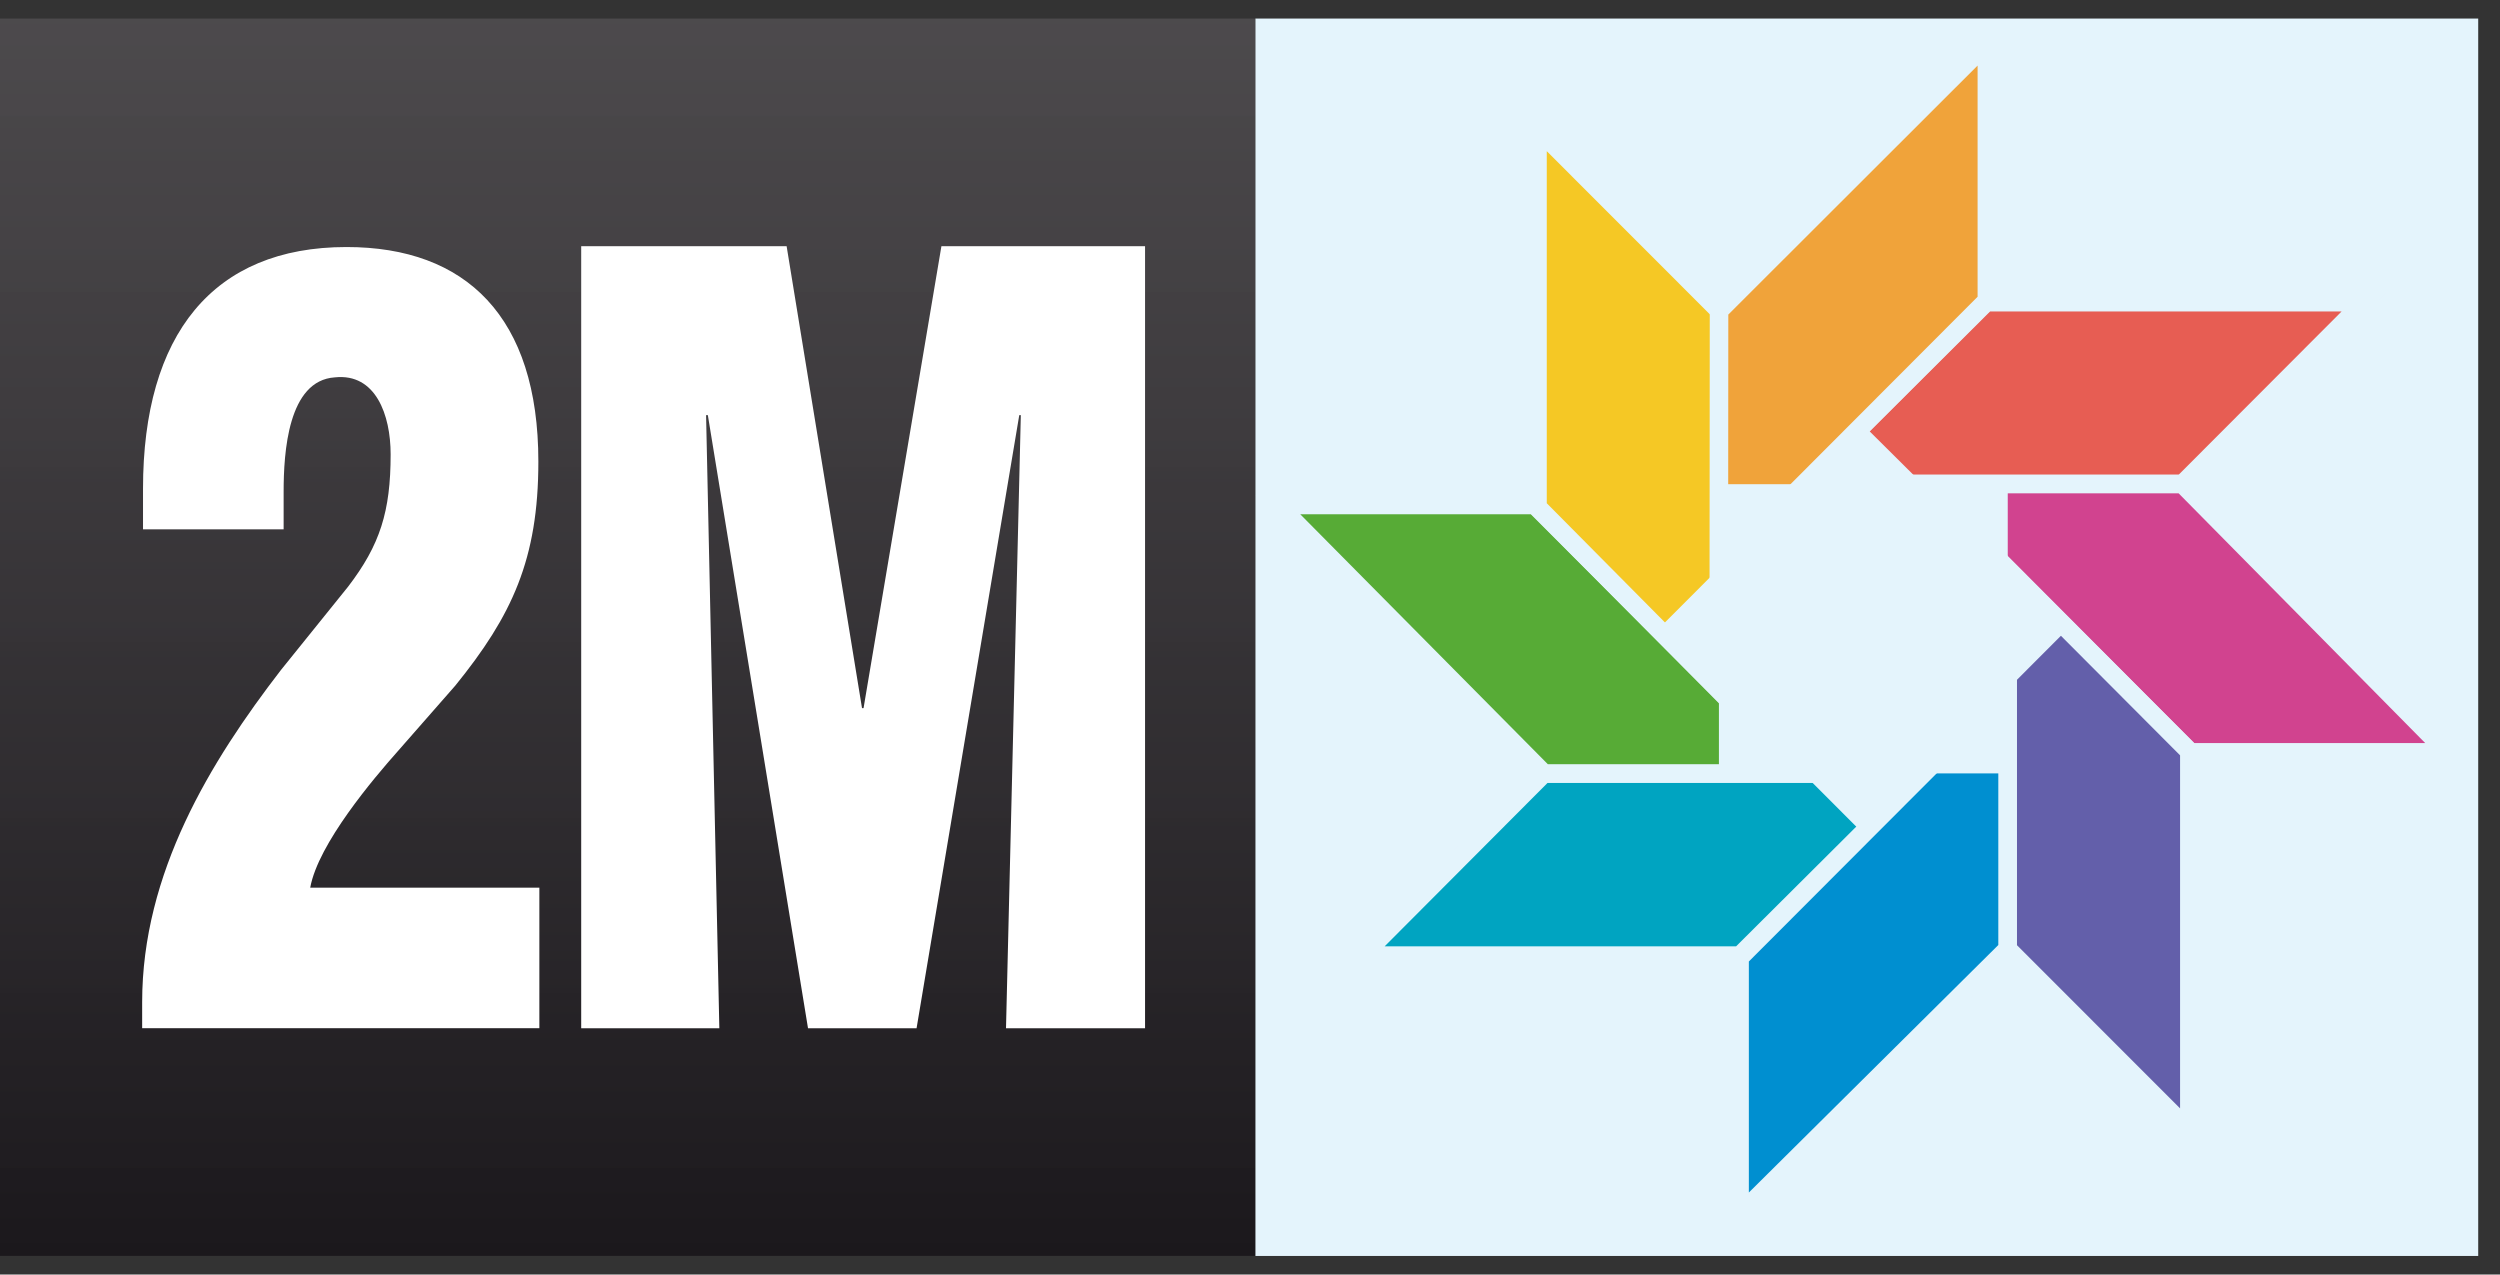
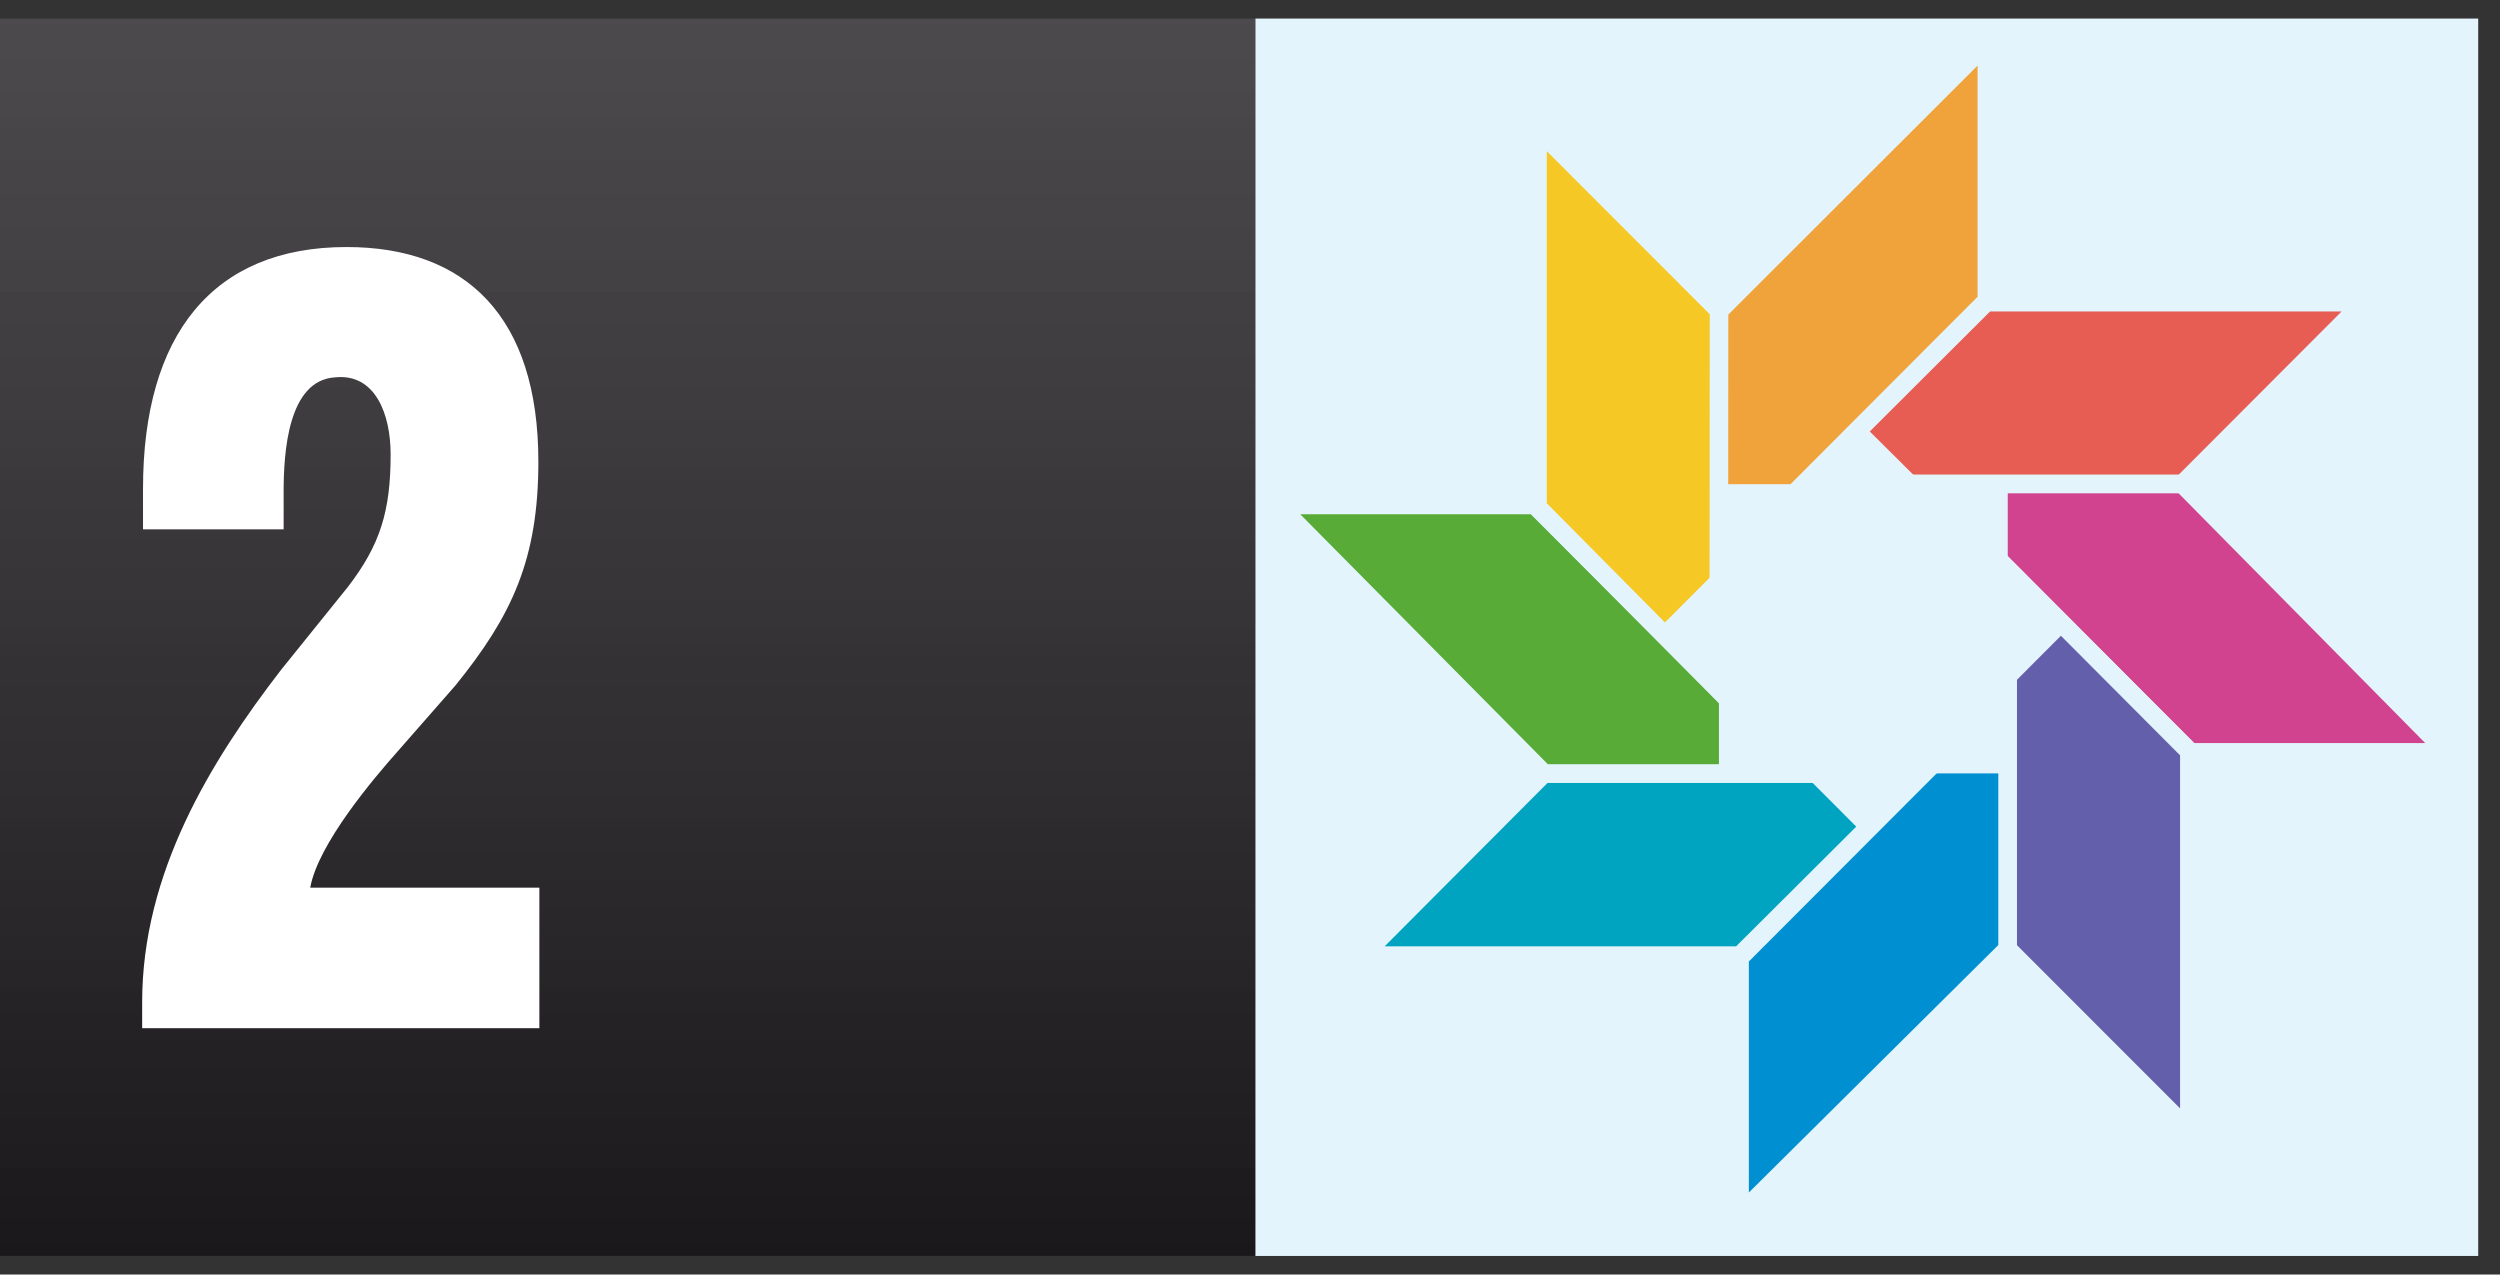
<svg xmlns="http://www.w3.org/2000/svg" width="102" height="52" viewBox="0 0 102 52" fill="none">
  <rect x="0" y="0" width="102" height="52" fill="#333333" stroke="none" />
  <path d="M51.219 0.757H101.111V51.243H51.219V0.757Z" fill="#E4F4FC" />
  <path d="M0 51.24H51.211V0.757H0V51.243V51.24Z" fill="url(#paint0_linear_41_809)" />
  <path d="M73.585 19.751L81.041 12.33H96.451L89.044 19.751H73.585Z" fill="#E75D53" />
  <path d="M89.203 20.128H72.669L80.885 11.949H97.367L89.203 20.128ZM74.504 19.369H88.889L95.538 12.707H81.196L74.504 19.369Z" fill="#E4F4FC" />
  <path d="M78.438 19.75H89.044L99.853 30.697H89.37L78.438 19.75Z" fill="#D1438F" />
  <path d="M100.76 31.075H89.214L77.524 19.37H89.203L100.76 31.075ZM89.528 30.317H98.948L88.889 20.129H79.353L89.528 30.317Z" fill="#E4F4FC" />
  <path d="M81.908 23.221L89.321 30.663V46.136L81.908 38.715V23.218V23.221Z" fill="#635FAA" />
  <path d="M89.701 47.051L81.531 38.871V22.301L89.701 30.504V47.051ZM82.288 38.56L88.947 45.222V30.818L82.288 24.136V38.557V38.56Z" fill="#E4F4FC" />
  <path d="M81.908 28.115V38.715L70.976 49.564V39.07L81.908 28.118V28.115Z" fill="#008FD0" />
  <path d="M70.599 50.473V38.912L82.288 27.2V38.874L70.599 50.476V50.473ZM71.353 39.226V48.655L81.531 38.557V29.033L71.353 39.229V39.226Z" fill="#E4F4FC" />
-   <path d="M78.446 31.56L70.99 38.987H55.58L62.987 31.56H78.446Z" fill="#00A4C1" />
+   <path d="M78.446 31.56L70.99 38.987H55.58L62.987 31.56H78.446" fill="#00A4C1" />
  <path d="M71.145 39.365H54.664L62.828 31.179H79.362L71.145 39.365ZM56.492 38.609H70.834L77.53 31.938H63.145L56.495 38.609H56.492Z" fill="#E4F4FC" />
  <path d="M73.55 31.56H62.993L52.141 20.607H62.615L73.548 31.56H73.55Z" fill="#57AB36" />
  <path d="M74.466 31.938H62.837L51.237 20.227H62.777L74.466 31.938ZM63.151 31.179H72.638L62.46 20.983H53.051L63.151 31.179Z" fill="#E4F4FC" />
  <path d="M70.143 28.164L62.73 20.688V5.249L70.143 12.67V28.167V28.164Z" fill="#F5C825" />
  <path d="M70.52 29.084L62.35 20.844V4.335L70.52 12.514V29.087V29.084ZM63.108 20.532L69.766 27.247V12.829L63.108 6.167V20.535V20.532Z" fill="#E4F4FC" />
  <path d="M70.129 23.221L70.138 12.678L81.064 1.766V12.269L70.132 23.221H70.129Z" fill="#F0A33A" />
  <path d="M70.287 23.599H69.751L69.76 12.52L81.444 0.852V12.425L70.29 23.599H70.287ZM70.515 12.835L70.509 22.304L80.686 12.107V2.675L70.517 12.832L70.515 12.835Z" fill="#E4F4FC" />
  <path d="M70.129 19.756H73.593L76.01 17.33L78.452 19.756H81.916V23.219L84.358 25.666L81.916 28.112V31.554H78.452L76.01 34.001L73.567 31.554H70.132V28.083L67.689 25.637L70.132 23.19V19.754L70.129 19.756Z" fill="#E4F4FC" />
  <path d="M11.572 21.597V20.068C11.572 18.452 11.75 15.521 13.665 15.396C15.324 15.22 15.938 16.923 15.938 18.536C15.938 20.873 15.503 22.235 14.204 23.934L11.465 27.333C8.582 31.072 5.8 35.62 5.8 40.888V41.95H22.006V36.217H12.657C12.98 34.425 15.252 31.75 16.231 30.648L18.578 27.971C20.885 25.123 21.965 22.826 21.965 18.833C21.965 12.924 19.013 10.079 14.138 10.079C8.686 10.079 5.835 13.648 5.835 19.941V21.597H11.575" fill="white" />
-   <path d="M29.349 41.953L28.808 16.937H28.88L32.967 41.953H37.396L41.586 16.937H41.65L41.045 41.953H46.718V10.044H38.41L35.233 28.891H35.17L32.094 10.044H23.713V41.953H29.352" fill="white" />
  <defs>
    <linearGradient id="paint0_linear_41_809" x1="25.605" y1="51.24" x2="25.605" y2="0.165" gradientUnits="userSpaceOnUse">
      <stop stop-color="#1B181C" />
      <stop offset="1" stop-color="#514E51" stop-opacity="0.86" />
    </linearGradient>
  </defs>
</svg>